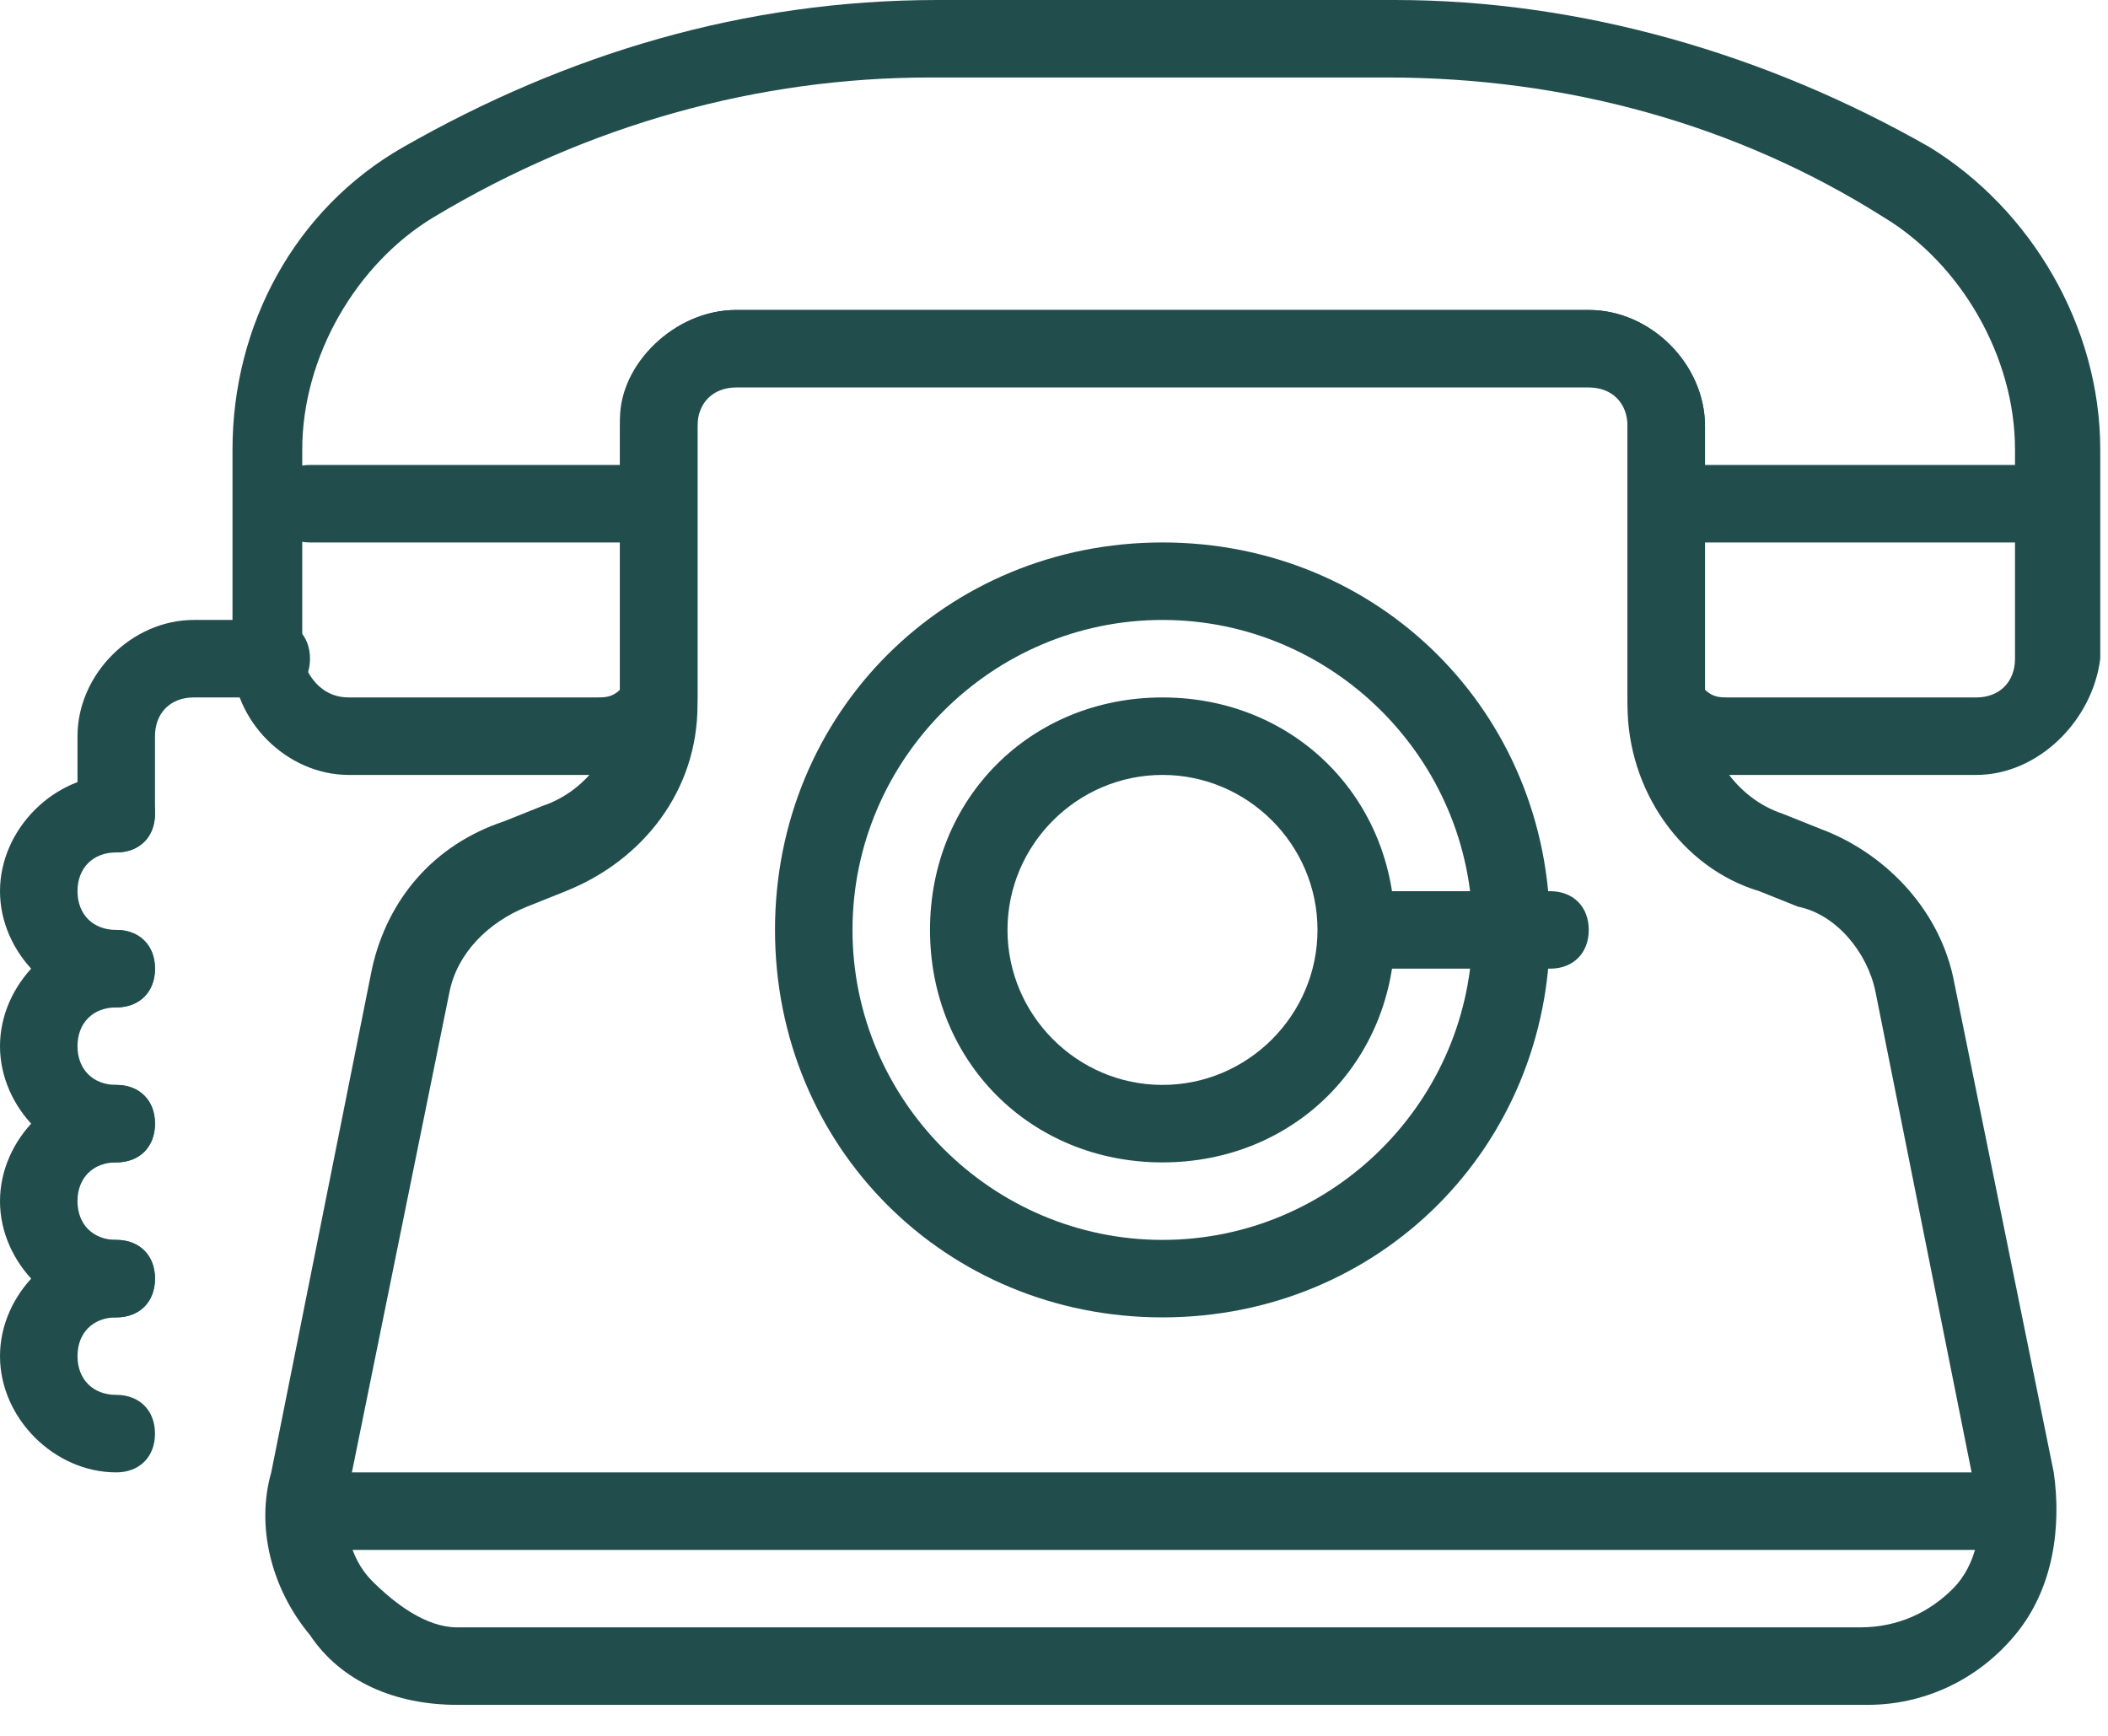
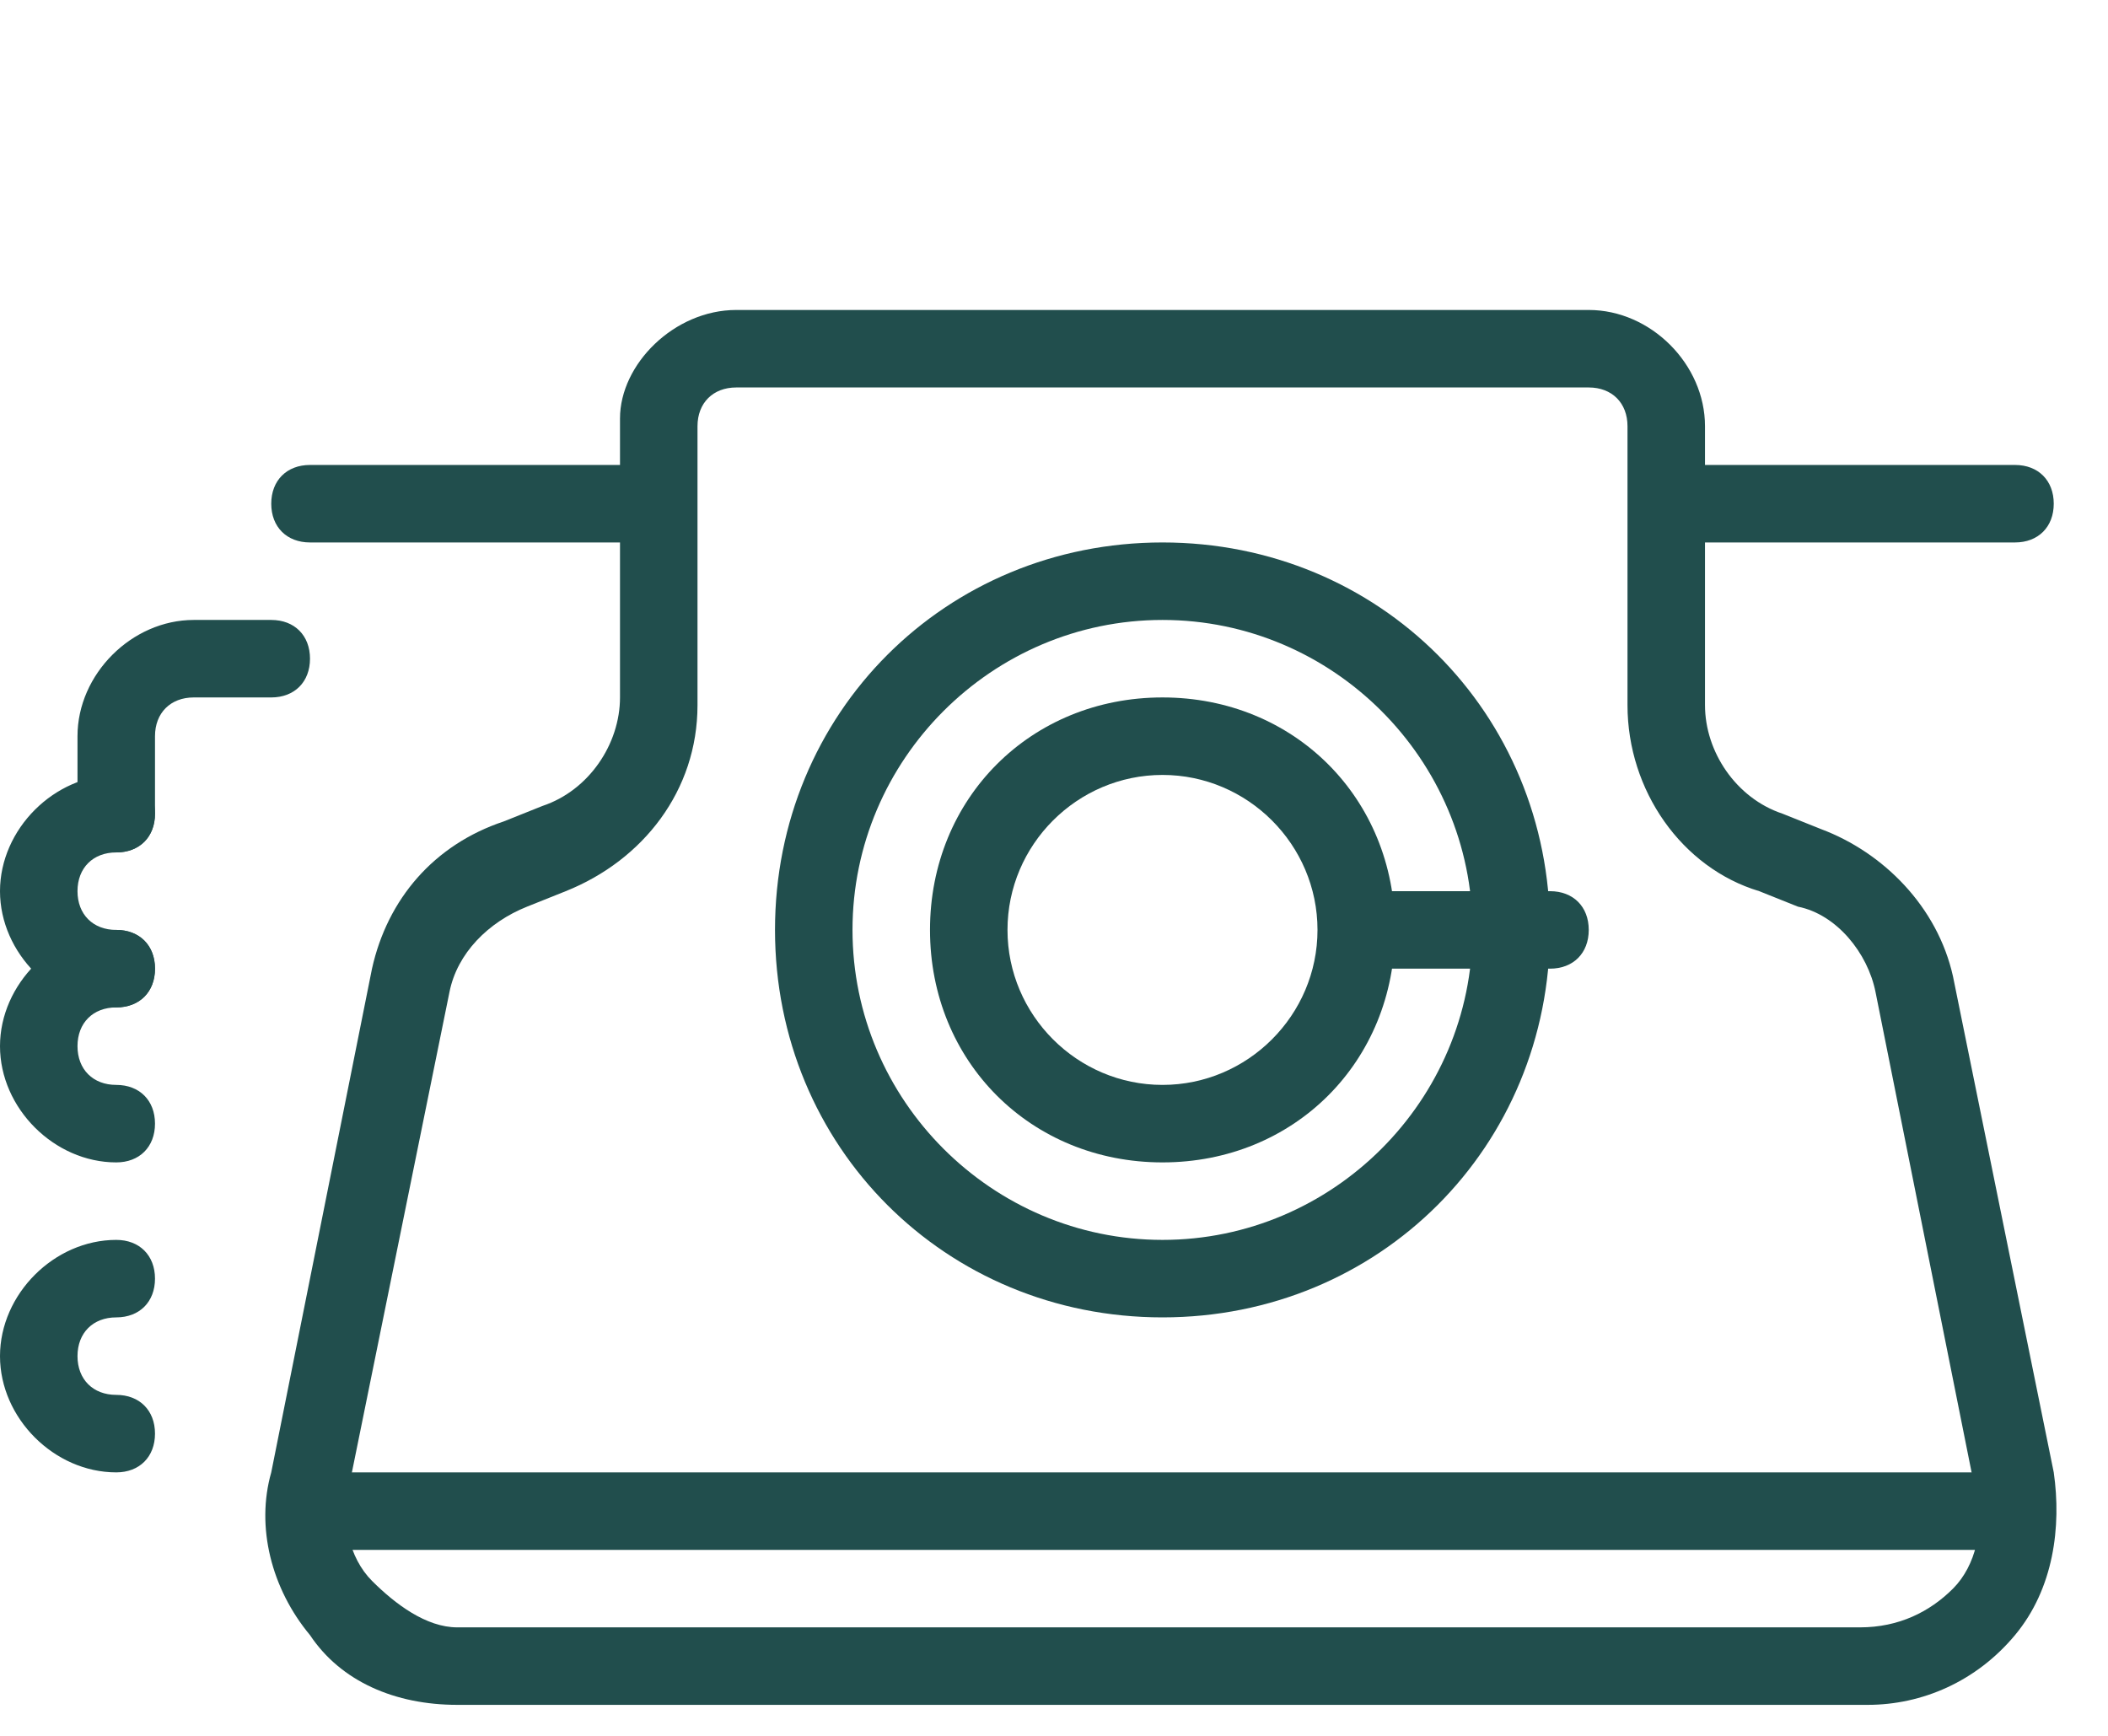
<svg xmlns="http://www.w3.org/2000/svg" width="34" height="28" viewBox="0 0 34 28" fill="none">
  <g clip-path="url(#clip0_4_11)">
    <path d="M32.5 25H5C4.625 25 4.375 24.75 4.375 24.375C4.375 24 4.625 23.75 5 23.75H32.5C32.875 23.75 33.125 24 33.125 24.375C33.125 24.75 32.875 25 32.5 25ZM25 15.625H22.375C22 15.625 21.75 15.375 21.75 15C21.75 14.625 22 14.375 22.375 14.375H25C25.375 14.375 25.625 14.625 25.625 15C25.625 15.375 25.375 15.625 25 15.625ZM27.5 8.75C27.125 8.75 26.875 8.5 26.875 8.125C26.875 7.75 27.125 7.5 27.5 7.5H32.5C32.875 7.5 33.125 7.75 33.125 8.125C33.125 8.5 32.875 8.75 32.5 8.75H27.5ZM10 8.75H5C4.625 8.75 4.375 8.5 4.375 8.125C4.375 7.75 4.625 7.5 5 7.5H10C10.375 7.5 10.625 7.75 10.625 8.125C10.625 8.5 10.375 8.75 10 8.75Z" fill="#214E4D" />
    <path d="M30.125 27.5H7.375C6.375 27.5 5.5 27.125 5 26.375C4.375 25.625 4.125 24.625 4.375 23.75L6 15.625C6.25 14.5 7 13.625 8.125 13.25L8.75 13C9.5 12.75 10 12 10 11.25V6.75C10 5.875 10.875 5 11.875 5H25.625C26.625 5 27.5 5.875 27.5 6.875V11.375C27.5 12.125 28 12.875 28.75 13.125L29.375 13.375C30.375 13.75 31.25 14.625 31.5 15.75L33.125 23.75C33.25 24.625 33.125 25.625 32.5 26.375C31.875 27.125 31 27.5 30.125 27.5ZM11.875 6.25C11.5 6.25 11.25 6.5 11.25 6.875V11.375C11.25 12.75 10.375 13.875 9.125 14.375L8.5 14.625C7.875 14.875 7.375 15.375 7.25 16L5.625 24C5.5 24.5 5.625 25.125 6 25.5C6.375 25.875 6.875 26.25 7.375 26.25H30C30.625 26.25 31.125 26 31.5 25.625C31.875 25.25 32 24.625 31.875 24.125L30.25 16C30.125 15.375 29.625 14.75 29 14.625L28.375 14.375C27.125 14 26.25 12.75 26.25 11.375V6.875C26.25 6.5 26 6.25 25.625 6.25H11.875Z" fill="#214E4D" />
    <path d="M18.75 21.25C15.25 21.25 12.5 18.5 12.5 15C12.5 11.5 15.25 8.75 18.75 8.75C22.25 8.75 25 11.5 25 15C25 18.5 22.25 21.25 18.75 21.25ZM18.75 10C16 10 13.75 12.25 13.75 15C13.75 17.75 16 20 18.75 20C21.5 20 23.75 17.75 23.75 15C23.75 12.25 21.5 10 18.75 10Z" fill="#214E4D" />
    <path d="M18.75 18.75C16.625 18.75 15 17.125 15 15C15 12.875 16.625 11.25 18.75 11.25C20.875 11.25 22.5 12.875 22.5 15C22.5 17.125 20.875 18.75 18.75 18.75ZM18.75 12.5C17.375 12.5 16.25 13.625 16.25 15C16.25 16.375 17.375 17.5 18.75 17.5C20.125 17.5 21.25 16.375 21.25 15C21.25 13.625 20.125 12.5 18.75 12.5Z" fill="#214E4D" />
-     <path d="M31.875 12.5H27.875C27.25 12.5 26.625 12.25 26.375 11.625C26.25 11.5 26.25 11.375 26.25 11.25V6.75C26.25 6.375 26 6.125 25.625 6.125H11.875C11.5 6.125 11.25 6.375 11.25 6.75V11.25C11.25 11.375 11.25 11.5 11.125 11.625C10.75 12.125 10.25 12.5 9.625 12.5H5.625C4.625 12.5 3.75 11.625 3.75 10.625V7.25C3.75 5.25 4.75 3.375 6.5 2.375C9.125 0.875 12 0 15.125 0H22.5C25.5 0 28.5 0.875 31.125 2.375C32.75 3.375 33.875 5.25 33.875 7.25V10.625C33.75 11.625 32.875 12.5 31.875 12.5ZM27.5 11.125C27.625 11.25 27.75 11.25 27.875 11.25H31.875C32.25 11.25 32.5 11 32.5 10.625V7.25C32.5 5.75 31.625 4.25 30.375 3.5C28 2 25.25 1.25 22.375 1.25H15C12.25 1.25 9.5 2 7 3.5C5.75 4.25 4.875 5.75 4.875 7.25V10.625C5 11 5.25 11.25 5.625 11.25H9.625C9.75 11.25 9.875 11.25 10 11.125V6.875C10 5.875 10.875 5 11.875 5H25.625C26.625 5 27.5 5.875 27.5 6.875V11.125ZM1.875 21.25C0.875 21.25 0 20.375 0 19.375C0 18.375 0.875 17.5 1.875 17.5C2.25 17.5 2.5 17.75 2.5 18.125C2.5 18.5 2.25 18.75 1.875 18.75C1.5 18.75 1.25 19 1.25 19.375C1.25 19.75 1.5 20 1.875 20C2.25 20 2.5 20.25 2.5 20.625C2.5 21 2.25 21.25 1.875 21.25Z" fill="#214E4D" />
    <path d="M1.875 23.75C0.875 23.75 0 22.875 0 21.875C0 20.875 0.875 20 1.875 20C2.25 20 2.5 20.25 2.5 20.625C2.5 21 2.25 21.25 1.875 21.25C1.5 21.25 1.25 21.5 1.25 21.875C1.25 22.25 1.5 22.5 1.875 22.5C2.25 22.5 2.5 22.75 2.5 23.125C2.5 23.5 2.25 23.75 1.875 23.75ZM1.875 18.75C0.875 18.75 0 17.875 0 16.875C0 15.875 0.875 15 1.875 15C2.25 15 2.5 15.25 2.5 15.625C2.5 16 2.25 16.25 1.875 16.25C1.5 16.25 1.25 16.5 1.25 16.875C1.25 17.25 1.5 17.5 1.875 17.5C2.25 17.5 2.5 17.75 2.5 18.125C2.5 18.5 2.25 18.75 1.875 18.75Z" fill="#214E4D" />
    <path d="M1.875 16.25C0.875 16.25 0 15.375 0 14.375C0 13.375 0.875 12.5 1.875 12.5C2.25 12.5 2.5 12.75 2.5 13.125C2.5 13.5 2.25 13.75 1.875 13.75C1.5 13.75 1.25 14 1.25 14.375C1.25 14.75 1.5 15 1.875 15C2.25 15 2.5 15.25 2.5 15.625C2.5 16 2.25 16.25 1.875 16.25Z" fill="#214E4D" />
    <path d="M1.875 13.75C1.5 13.75 1.25 13.5 1.25 13.125V11.875C1.25 10.875 2.125 10 3.125 10H4.375C4.75 10 5 10.25 5 10.625C5 11 4.75 11.25 4.375 11.25H3.125C2.75 11.25 2.5 11.5 2.5 11.875V13.125C2.5 13.5 2.25 13.75 1.875 13.75Z" fill="#214E4D" />
  </g>
  <defs>
    <clipPath id="clip0_4_11">
      <rect width="34" height="28" fill="white" />
    </clipPath>
  </defs>
</svg>